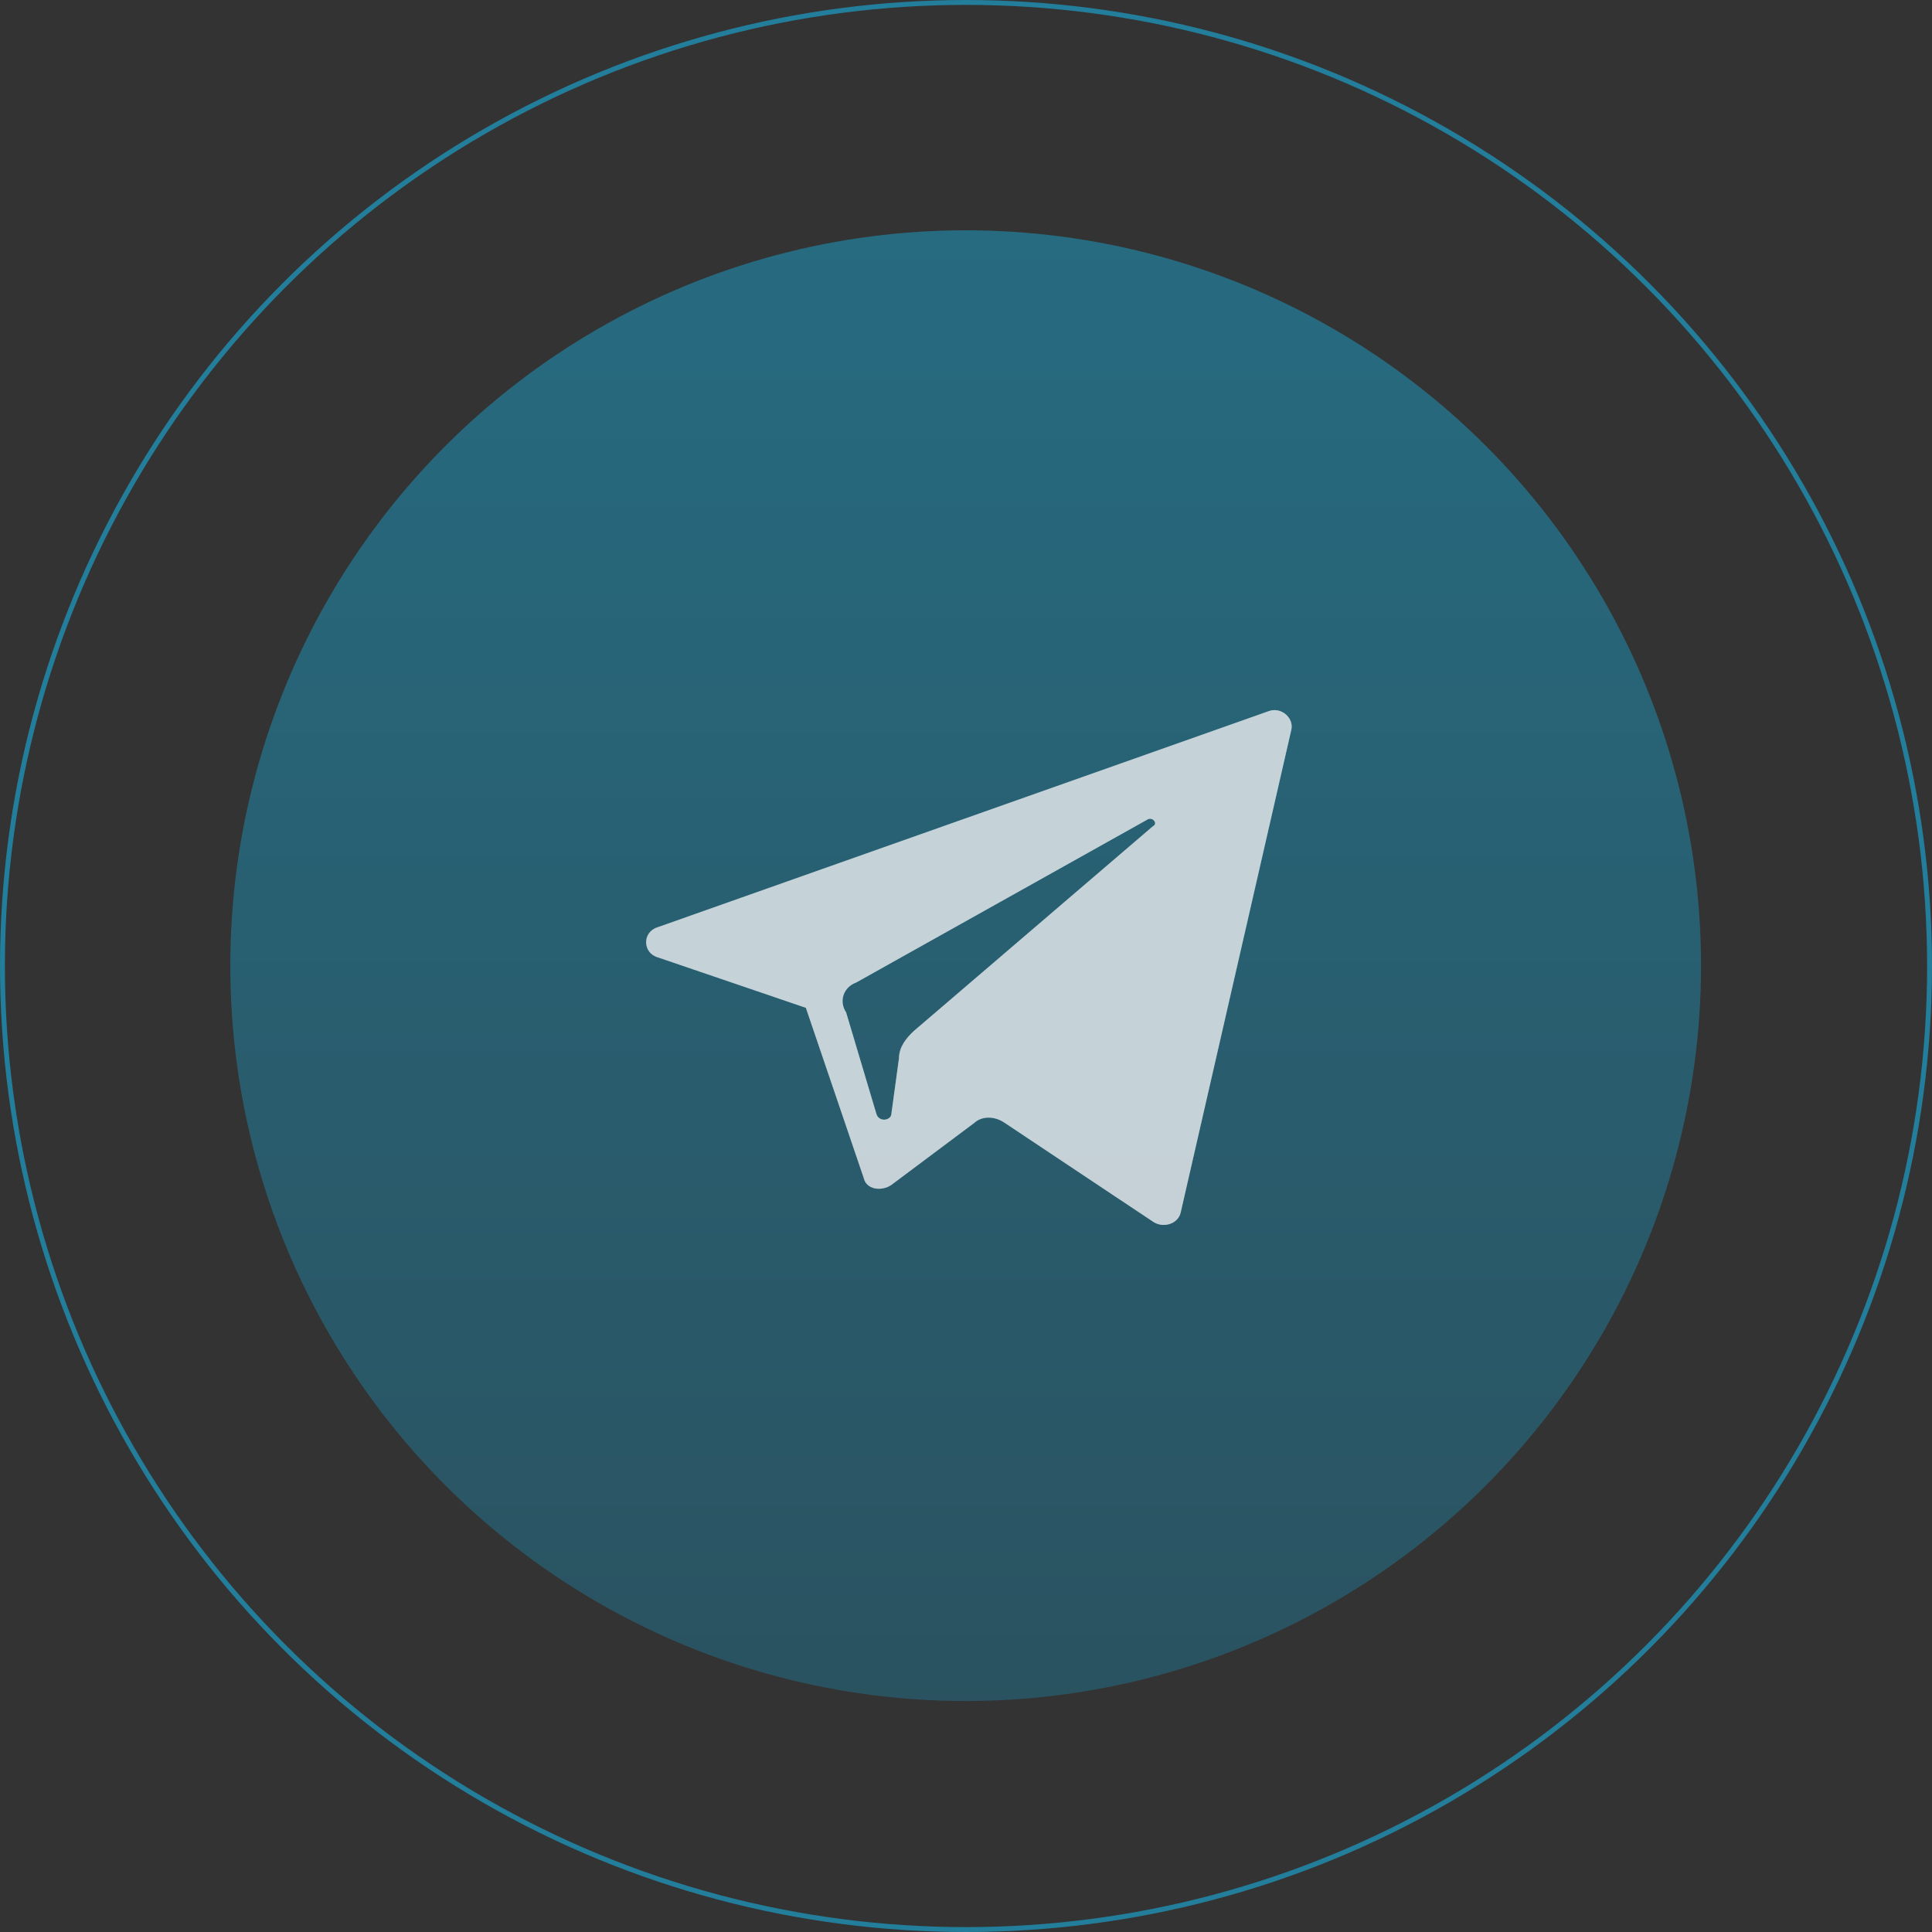
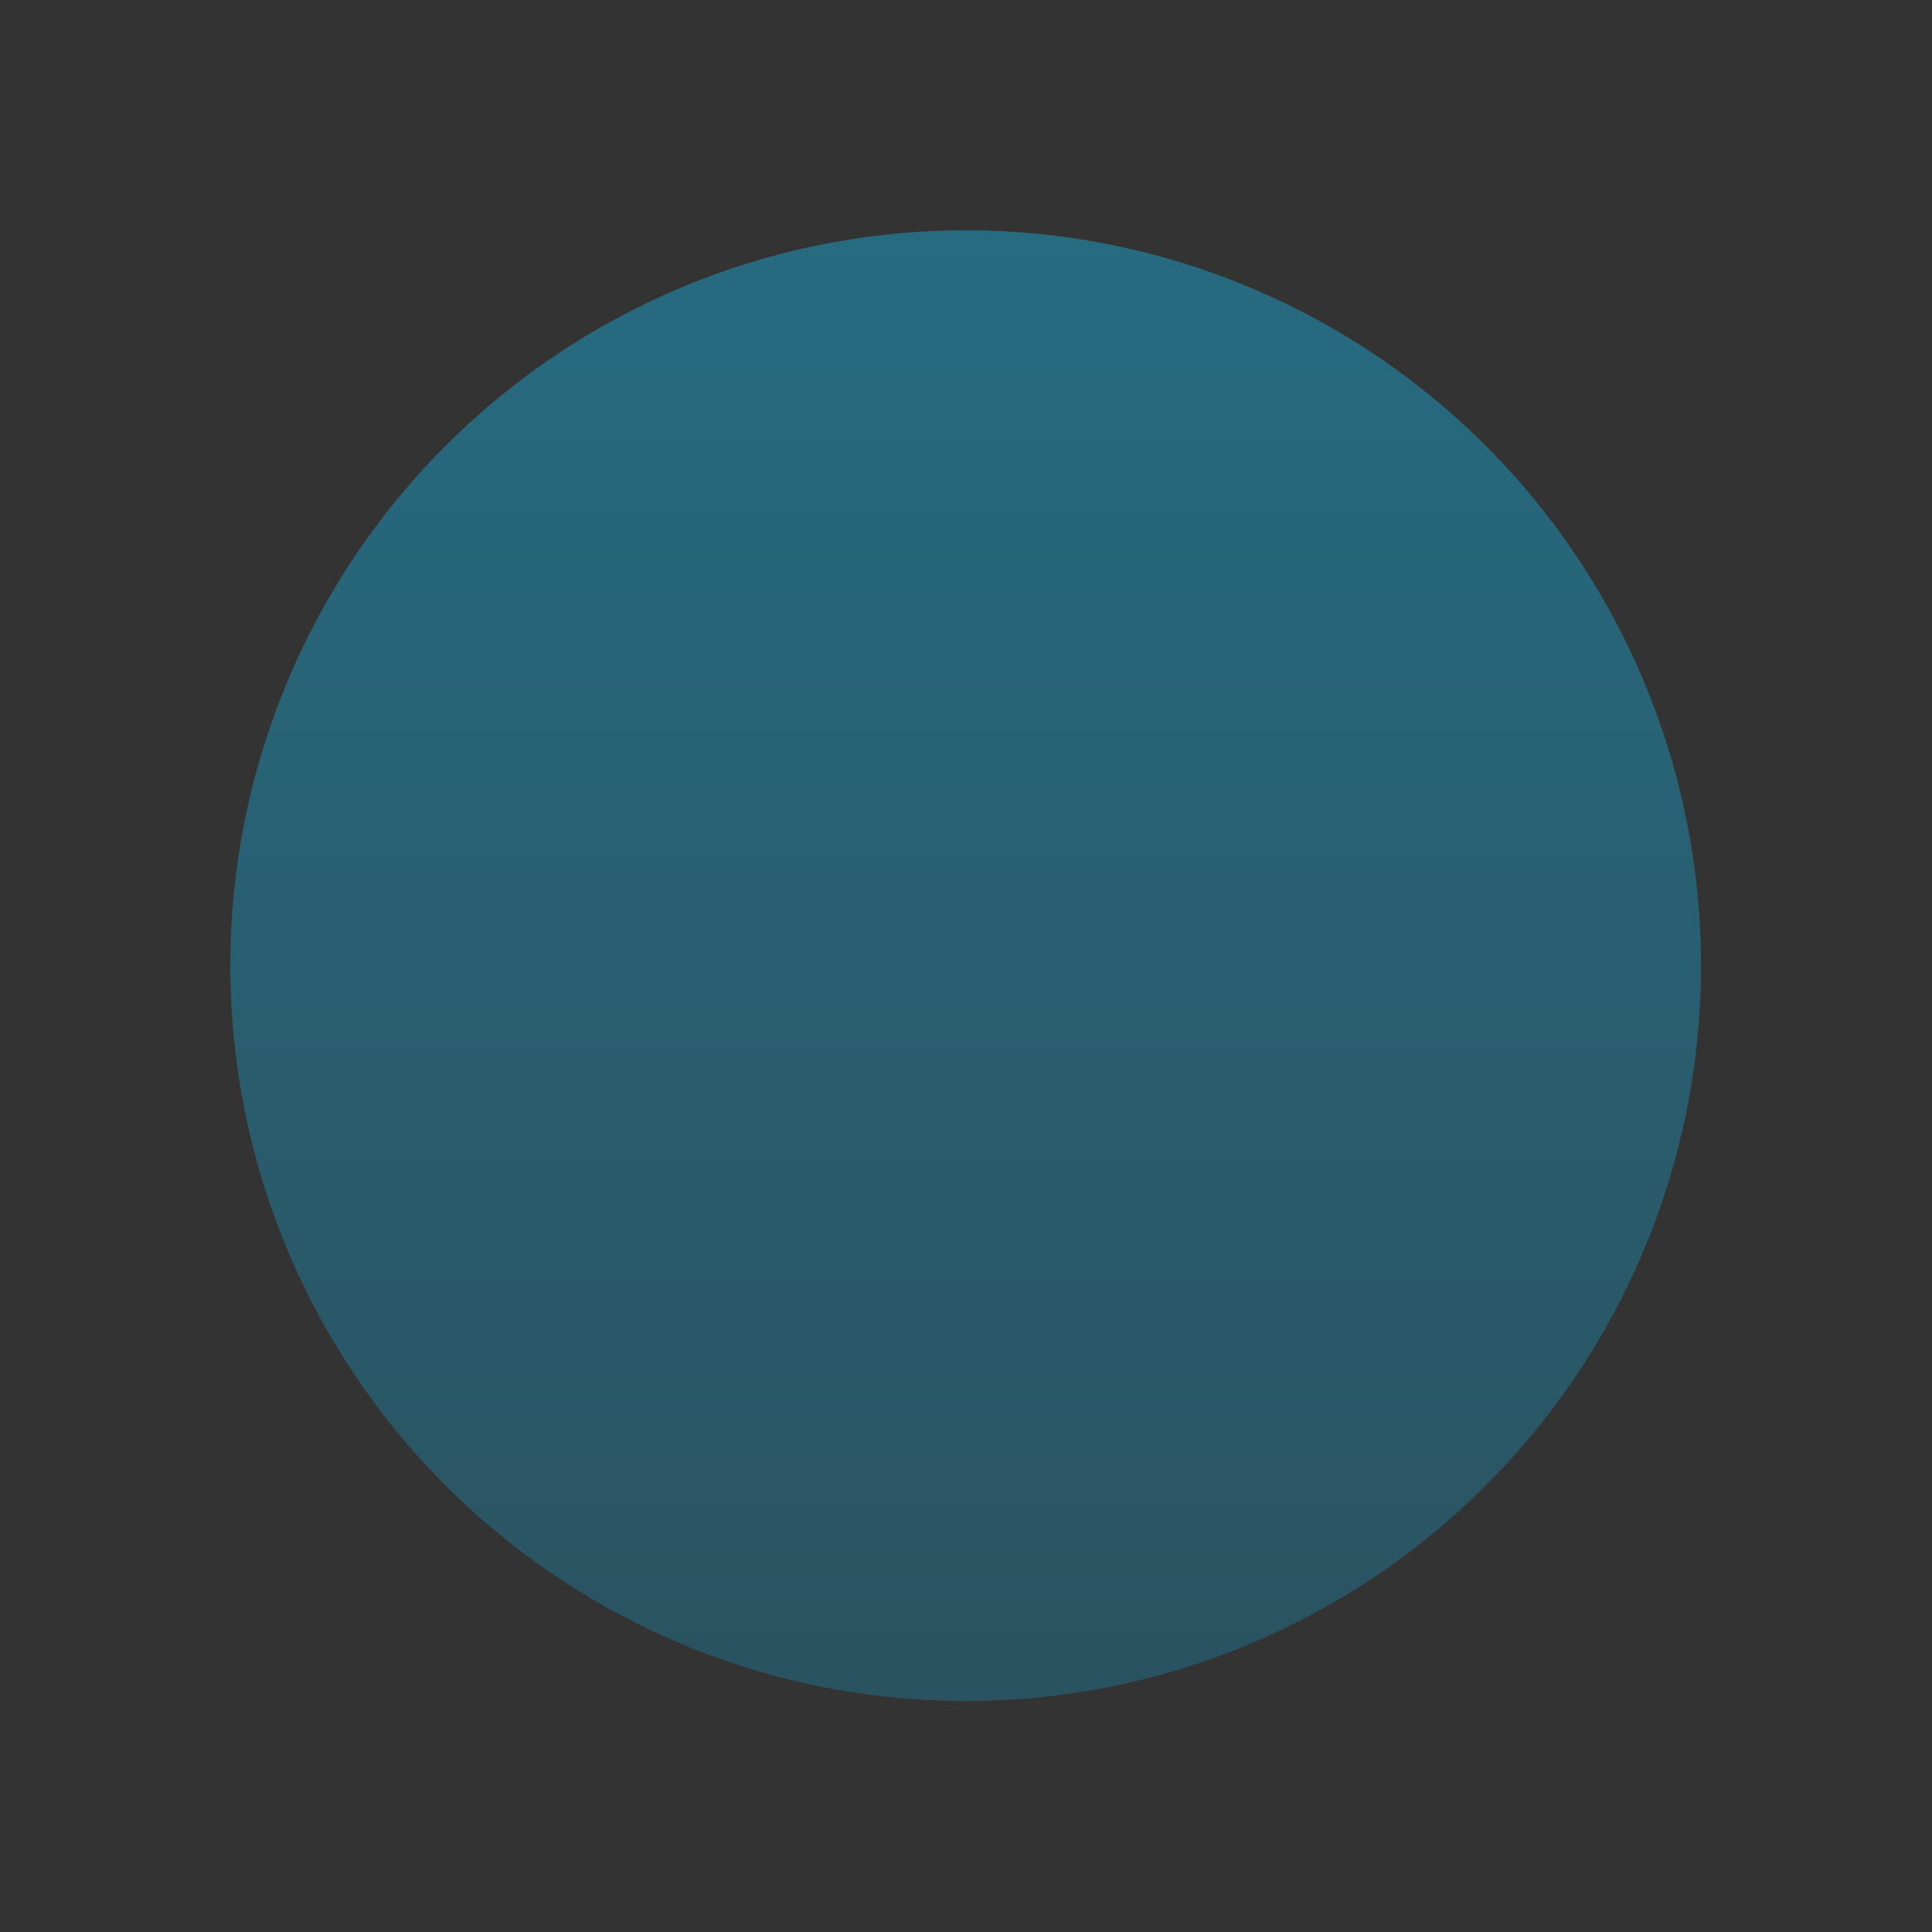
<svg xmlns="http://www.w3.org/2000/svg" width="395" height="395" viewBox="0 0 395 395" fill="none">
  <rect x="0" y="0" width="395" height="395" fill="#333333" stroke="none" />
  <circle cx="197.432" cy="197.431" r="150.345" fill="url(#paint0_linear_1985_17324)" fill-opacity="0.6" />
-   <circle cx="197.5" cy="197.5" r="197" stroke="#1F91B5" stroke-opacity="0.8" />
-   <path d="M134.417 195.705L164.762 206.049L176.591 240.843C177.105 243.194 180.191 243.664 182.249 242.253L199.221 229.558C200.764 228.148 203.336 228.148 205.393 229.558L235.738 249.776C237.795 251.187 240.881 250.247 241.395 247.896L264.025 149.156C264.54 146.805 261.968 144.454 259.396 145.394L134.417 189.592C131.331 190.533 131.331 194.764 134.417 195.705ZM175.048 200.877L234.709 167.493C235.738 167.023 236.766 168.434 235.738 168.904L186.878 210.751C185.335 212.161 183.792 214.042 183.792 216.393L182.249 227.678C182.249 229.088 179.677 229.558 179.163 227.678L172.991 206.989C171.448 204.638 172.477 201.817 175.048 200.877Z" fill="white" fill-opacity="0.5" />
-   <path d="M134.417 195.705L164.762 206.049L176.591 240.843C177.105 243.194 180.191 243.664 182.249 242.253L199.221 229.558C200.764 228.148 203.336 228.148 205.393 229.558L235.738 249.776C237.795 251.187 240.881 250.247 241.395 247.896L264.025 149.156C264.54 146.805 261.968 144.454 259.396 145.394L134.417 189.592C131.331 190.533 131.331 194.764 134.417 195.705ZM175.048 200.877L234.709 167.493C235.738 167.023 236.766 168.434 235.738 168.904L186.878 210.751C185.335 212.161 183.792 214.042 183.792 216.393L182.249 227.678C182.249 229.088 179.677 229.558 179.163 227.678L172.991 206.989C171.448 204.638 172.477 201.817 175.048 200.877Z" fill="#F6F6F9" fill-opacity="0.5" />
  <defs>
    <linearGradient id="paint0_linear_1985_17324" x1="197.432" y1="47.086" x2="197.432" y2="347.777" gradientUnits="userSpaceOnUse">
      <stop stop-color="#1F91B5" />
      <stop offset="1" stop-color="#25687F" />
    </linearGradient>
  </defs>
</svg>